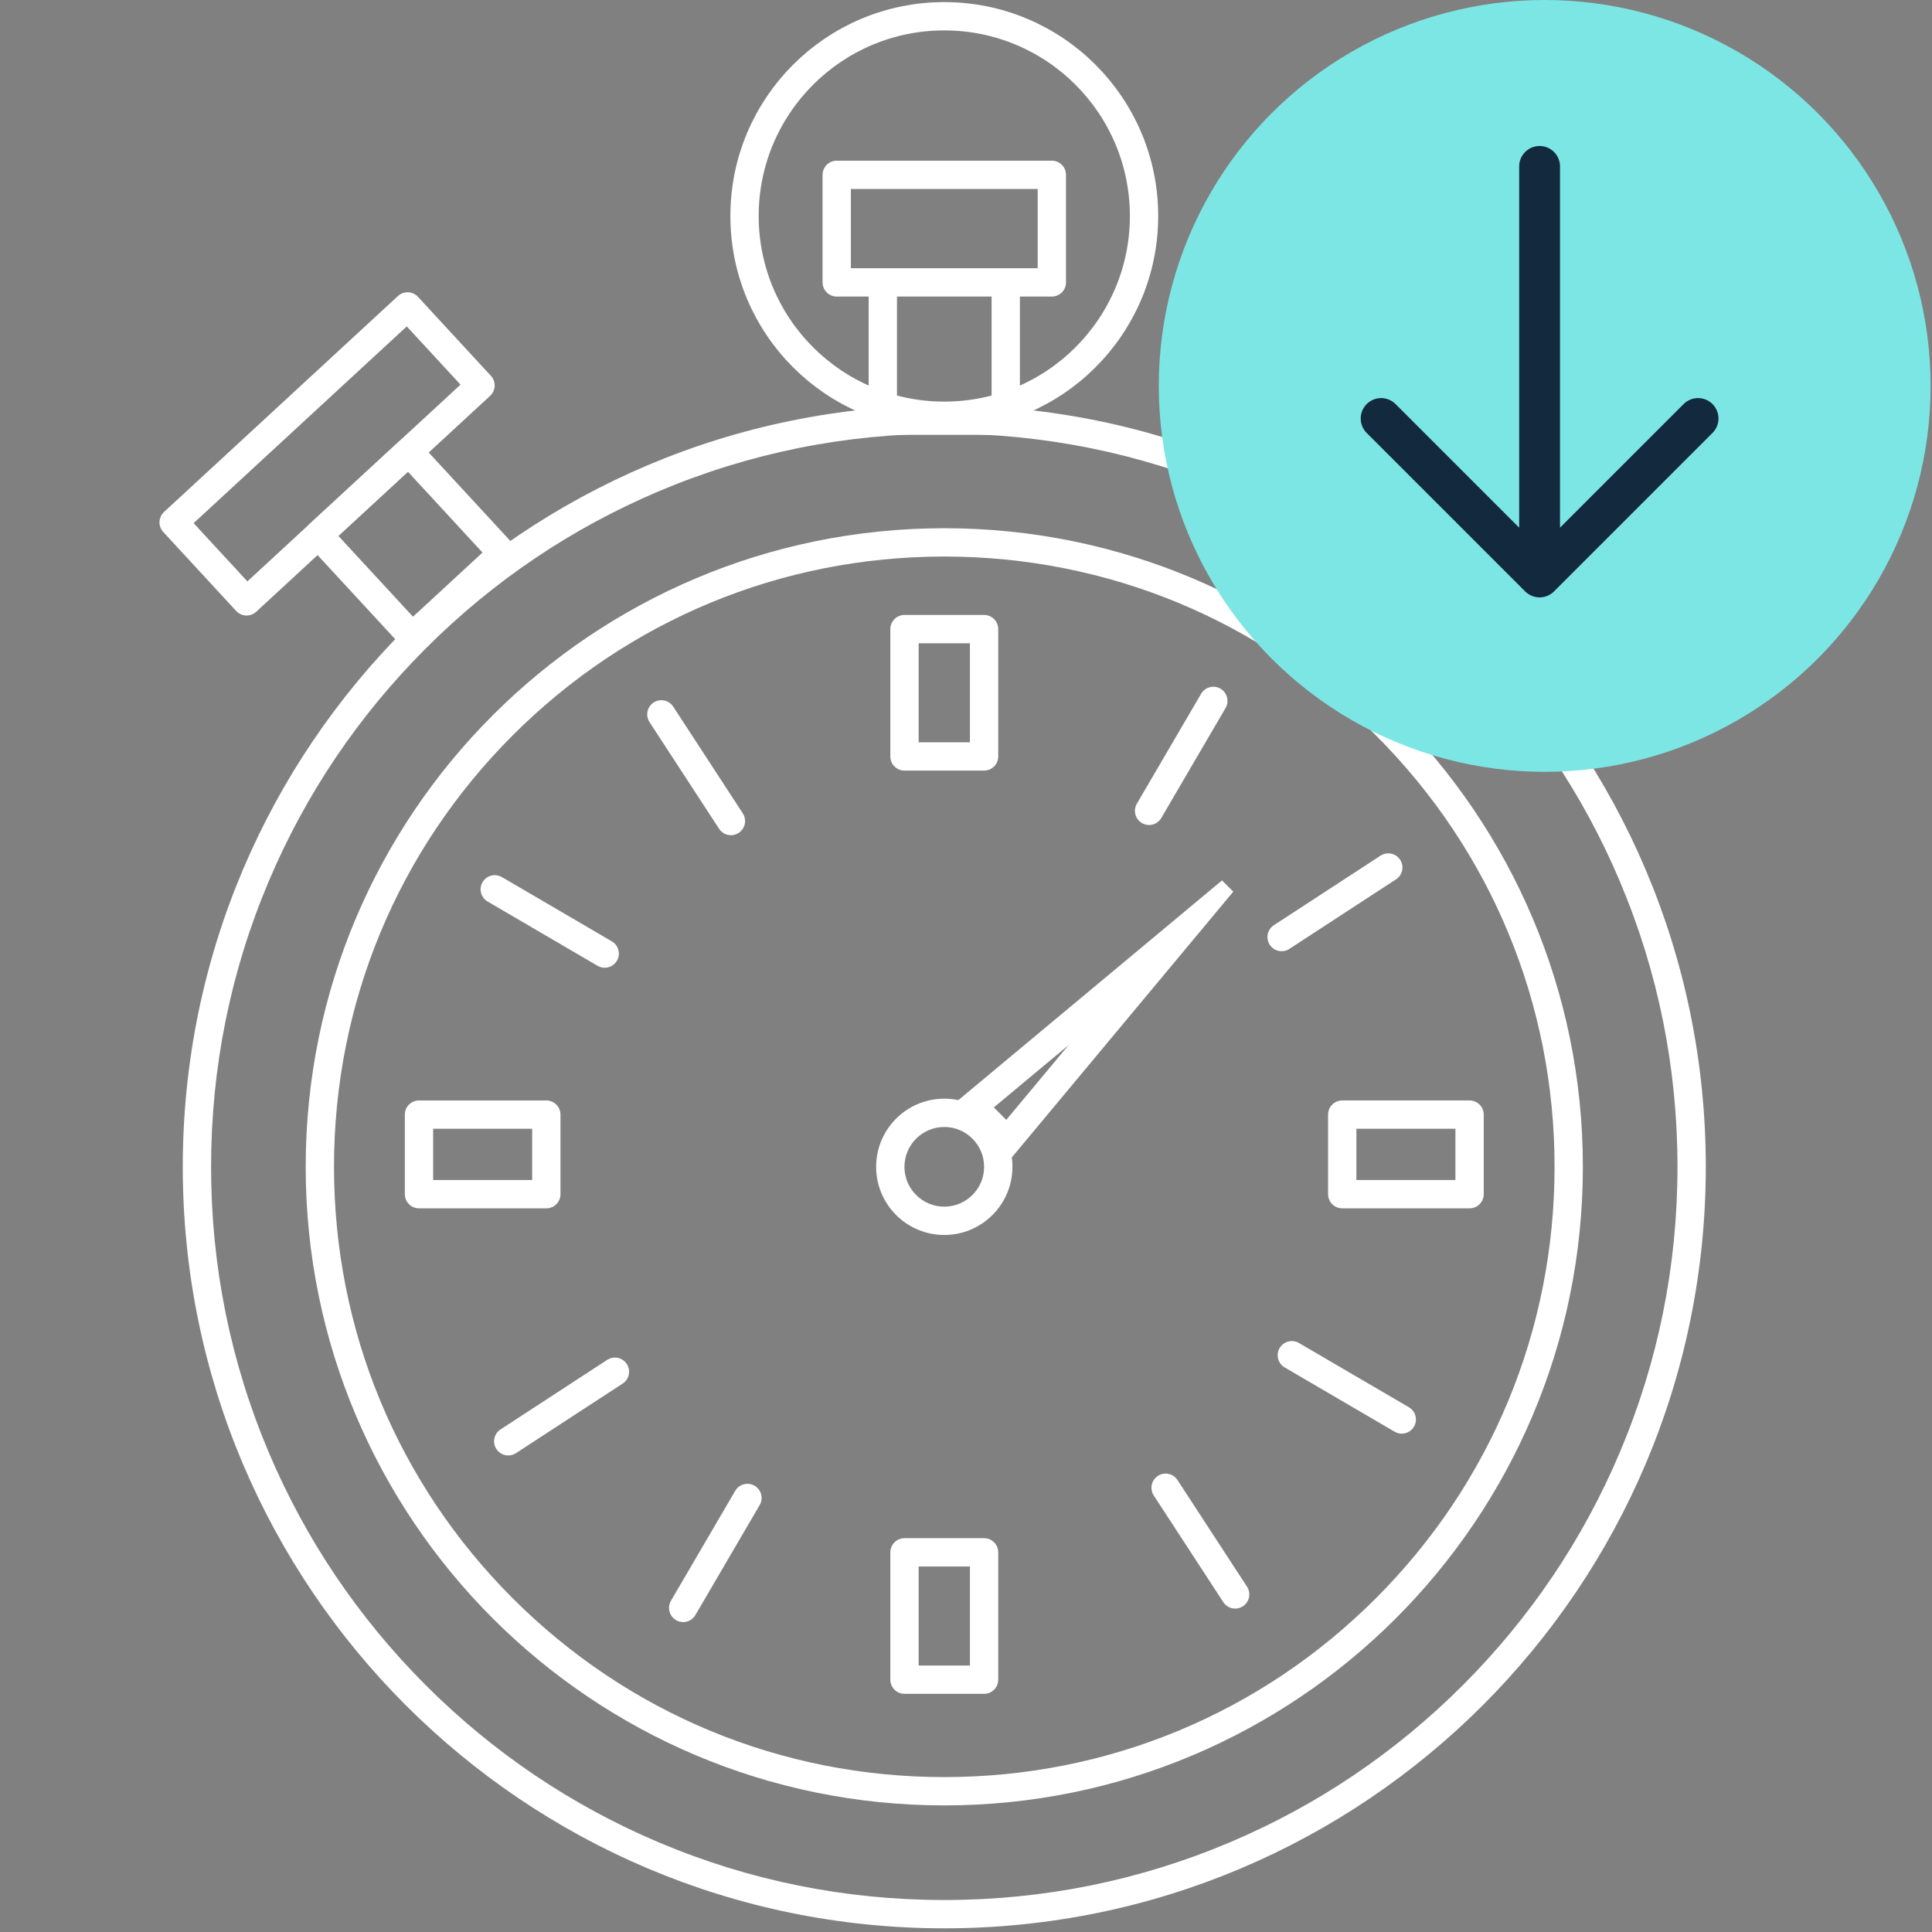
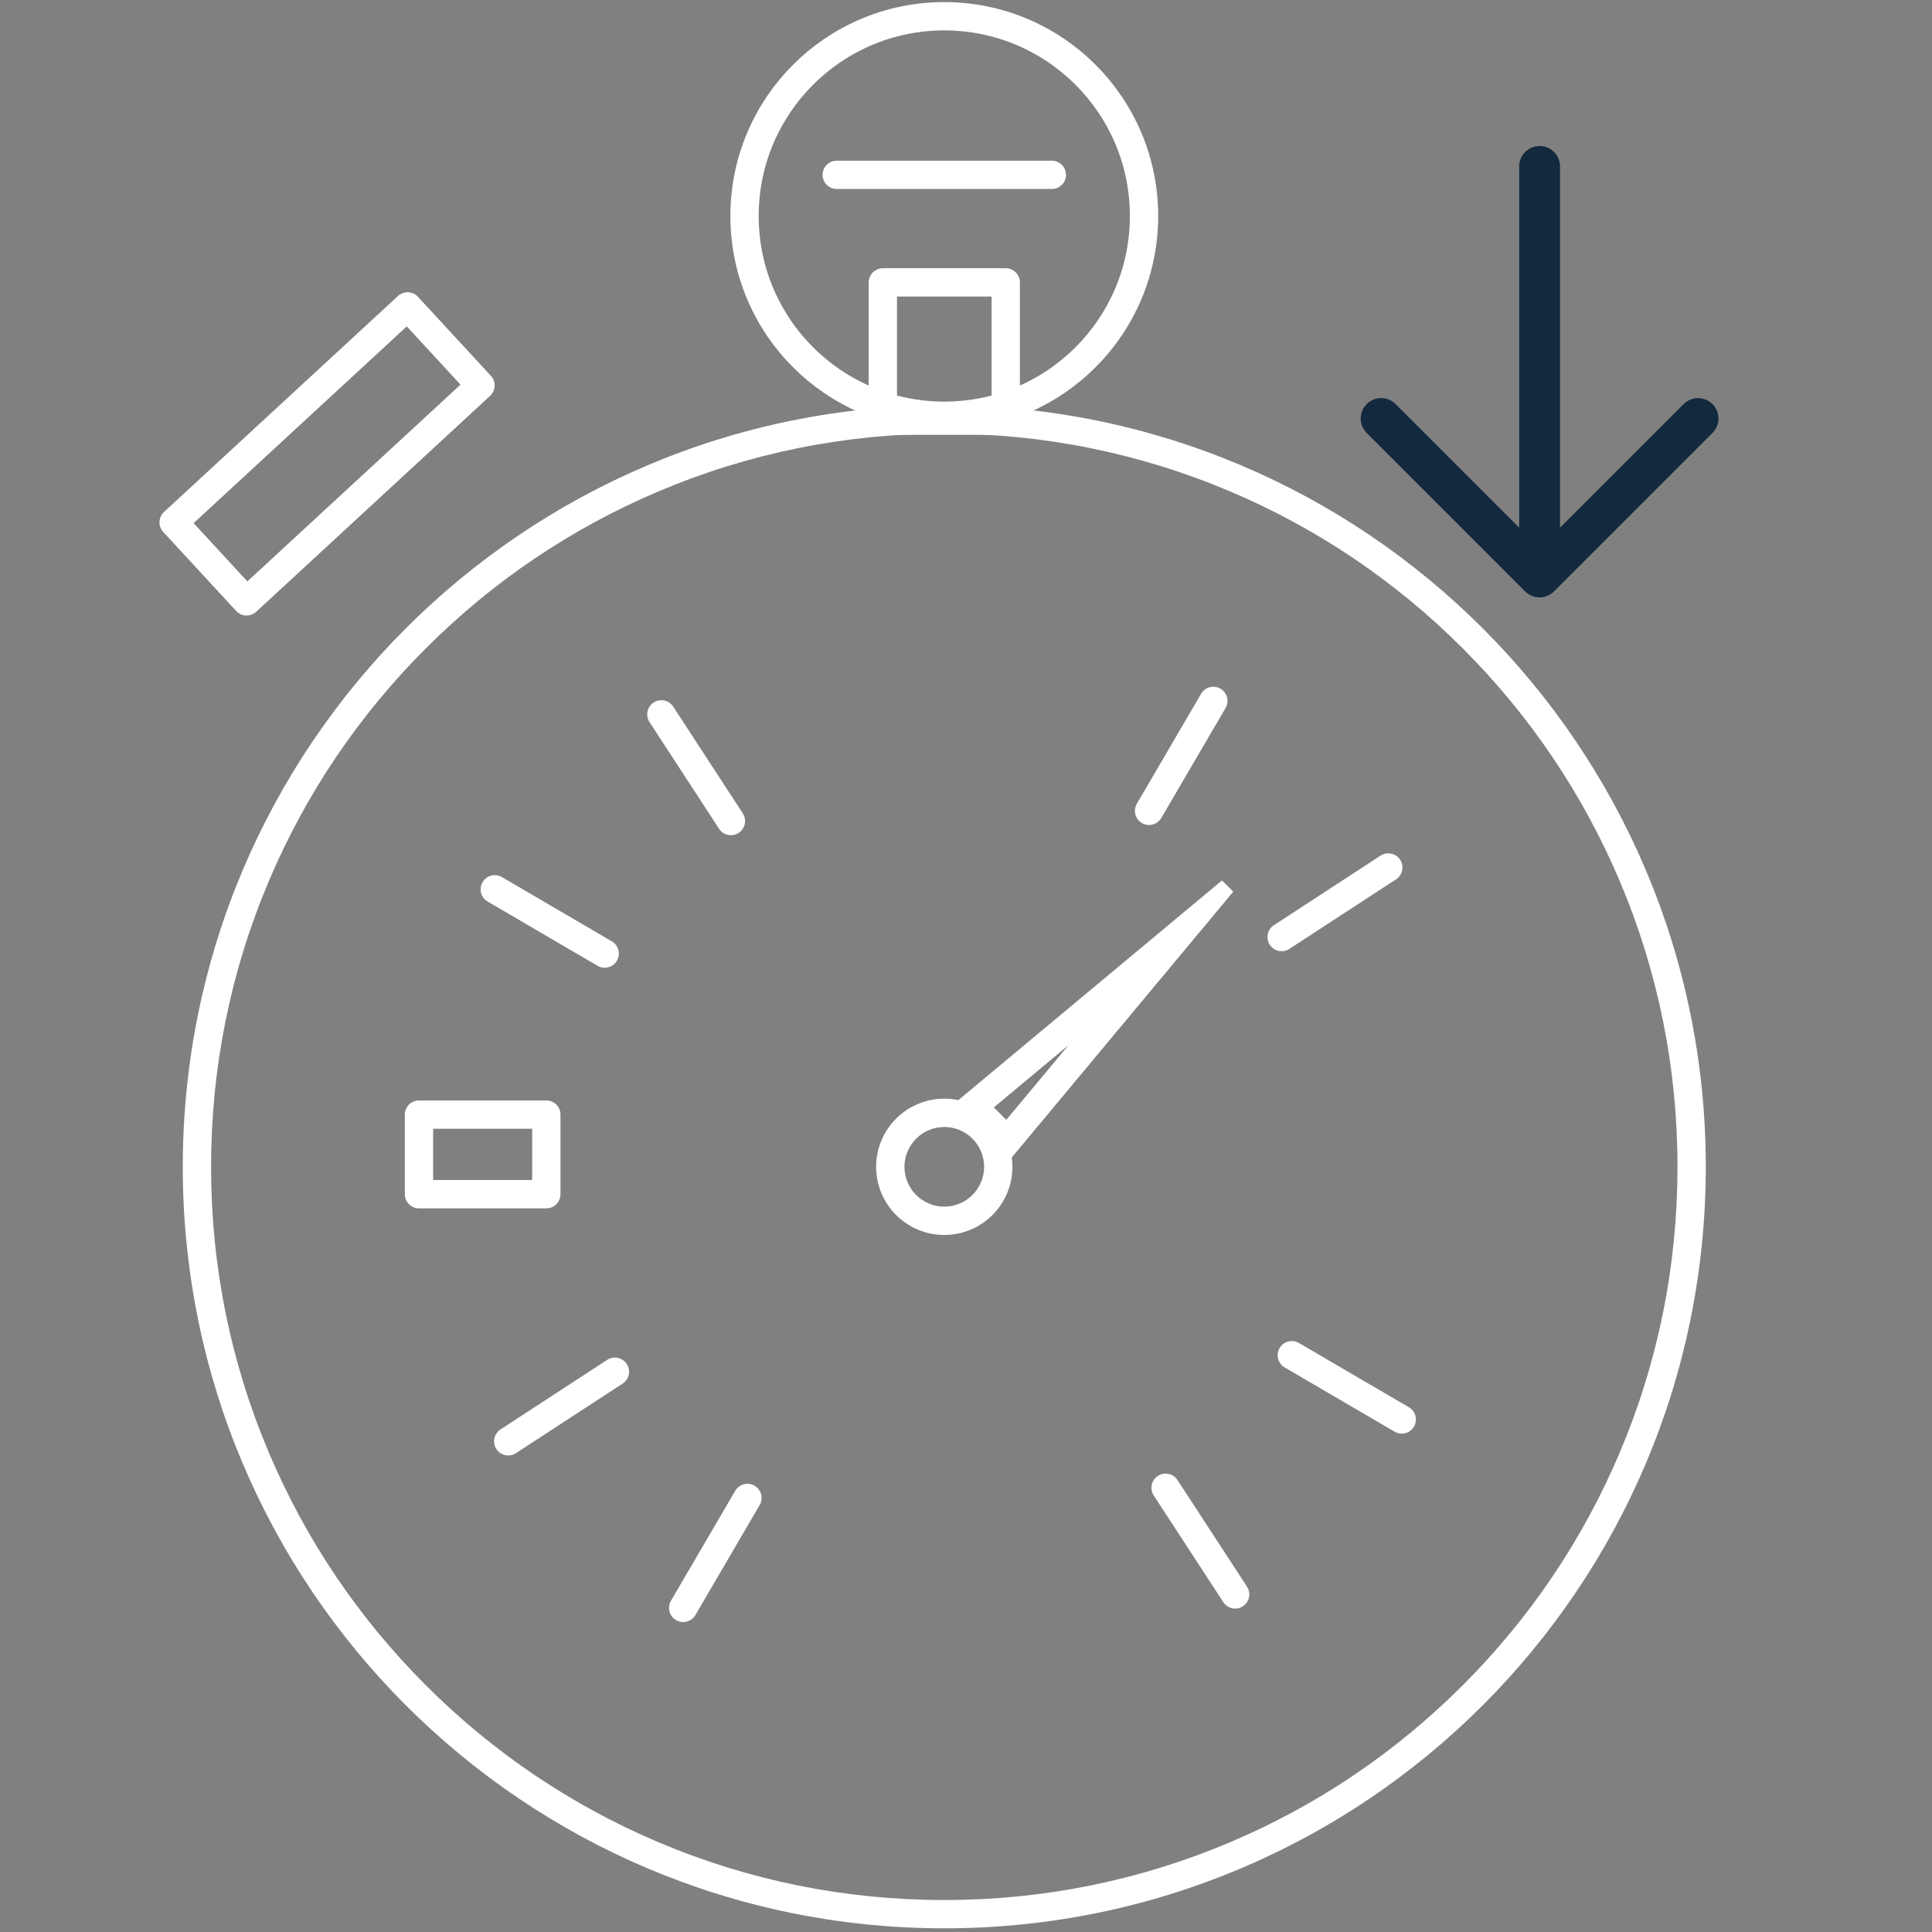
<svg xmlns="http://www.w3.org/2000/svg" viewBox="0 0 512 512">
  <rect x="0" y="0" width="512" height="512" fill="#808080" stroke="none" />
  <style>.st0{fill:#fff}.st1{fill:none;stroke:#fff;stroke-width:7.502;stroke-linecap:round;stroke-linejoin:round;stroke-miterlimit:10}.st2{fill:#7ce6e5}.st3{fill:none;stroke:#13293d;stroke-width:10.822;stroke-linecap:round;stroke-linejoin:round;stroke-miterlimit:10}</style>
  <g id="レイヤー_1">
-     <path class="st0" d="M250.245 147.489c43.2 0 83.814 16.823 114.361 47.37s47.37 71.161 47.37 114.361-16.823 83.814-47.37 114.361-71.161 47.37-114.361 47.37-83.814-16.823-114.361-47.37-47.37-71.161-47.37-114.361 16.823-83.814 47.37-114.361 71.161-47.37 114.361-47.37m0-7.502c-93.464 0-169.232 75.768-169.232 169.232s75.768 169.232 169.232 169.232 169.232-75.768 169.232-169.232-75.768-169.232-169.232-169.232z" />
    <path class="st0" d="M250.245 298.663c5.821 0 10.556 4.735 10.556 10.556 0 5.821-4.735 10.556-10.556 10.556s-10.556-4.735-10.556-10.556c0-5.82 4.735-10.556 10.556-10.556m0-7.501c-9.973 0-18.058 8.085-18.058 18.058 0 9.973 8.085 18.058 18.058 18.058s18.058-8.085 18.058-18.058c0-9.974-8.085-18.058-18.058-18.058z" />
    <path class="st0" d="M250.245 114.913c26.234 0 51.68 5.136 75.63 15.266 23.137 9.786 43.918 23.797 61.765 41.645 17.847 17.847 31.858 38.628 41.645 61.765 10.13 23.95 15.267 49.396 15.267 75.631s-5.136 51.68-15.267 75.63c-9.786 23.137-23.797 43.918-41.645 61.765-17.847 17.847-38.628 31.858-61.765 41.645-23.95 10.13-49.396 15.266-75.63 15.266s-51.68-5.136-75.63-15.266c-23.137-9.786-43.918-23.797-61.765-41.645-17.847-17.847-31.858-38.628-41.645-61.765-10.13-23.95-15.267-49.396-15.267-75.63s5.136-51.68 15.267-75.631c9.786-23.137 23.797-43.918 41.645-61.765 17.847-17.847 38.628-31.858 61.765-41.645 23.95-10.129 49.396-15.266 75.63-15.266m0-7.502c-111.456 0-201.808 90.353-201.808 201.808s90.352 201.808 201.808 201.808 201.808-90.353 201.808-201.808-90.352-201.808-201.808-201.808z" />
-     <path class="st1" d="M233.957 74.836h32.576v36.648h-32.576zM221.741 46.332h57.008v28.504h-57.008z" />
-     <path transform="rotate(-42.71 108.78 144.22)" class="st1" d="M92.485 125.895h32.576v36.648H92.485z" />
+     <path class="st1" d="M233.957 74.836h32.576v36.648h-32.576zM221.741 46.332h57.008h-57.008z" />
    <path transform="rotate(-42.71 86.682 120.284)" class="st1" d="M44.492 106.031h84.369v28.504H44.492z" />
    <circle class="st1" cx="250.245" cy="57.244" r="52.936" />
-     <path class="st1" d="M239.699 166.718h21.092v33.747h-21.092zM239.699 411.387h21.092v33.747h-21.092z" />
-     <path transform="rotate(90 372.58 305.926)" class="st1" d="M362.033 289.053h21.092V322.8h-21.092z" />
    <path transform="rotate(90 127.91 305.926)" class="st1" d="M117.365 289.053h21.092V322.8h-21.092z" />
    <path class="st1" d="M321.549 185.744l-17.03 29.135M198.08 396.974l-17.03 29.135M367.911 229.896l-28.269 18.431M162.958 363.525l-28.27 18.432M371.482 376.176l-29.135-17.03M160.252 252.707l-29.135-17.031M327.33 422.538l-18.431-28.27M193.701 217.584l-18.432-28.269" />
    <g>
      <path class="st0" d="M283.156 276.991l-16.486 19.783-3.297-3.297 19.783-16.486m40.693-43.676l-71.589 59.658 14.914 14.914 59.658-71.589-2.983-2.983z" />
    </g>
  </g>
  <g id="レイヤー_2">
-     <circle class="st2" cx="409.361" cy="102.272" r="102.272" />
    <path class="st3" d="M450.003 110.908l-41.995 41.995-41.995-41.995M408.008 152.326V44.102" />
  </g>
</svg>